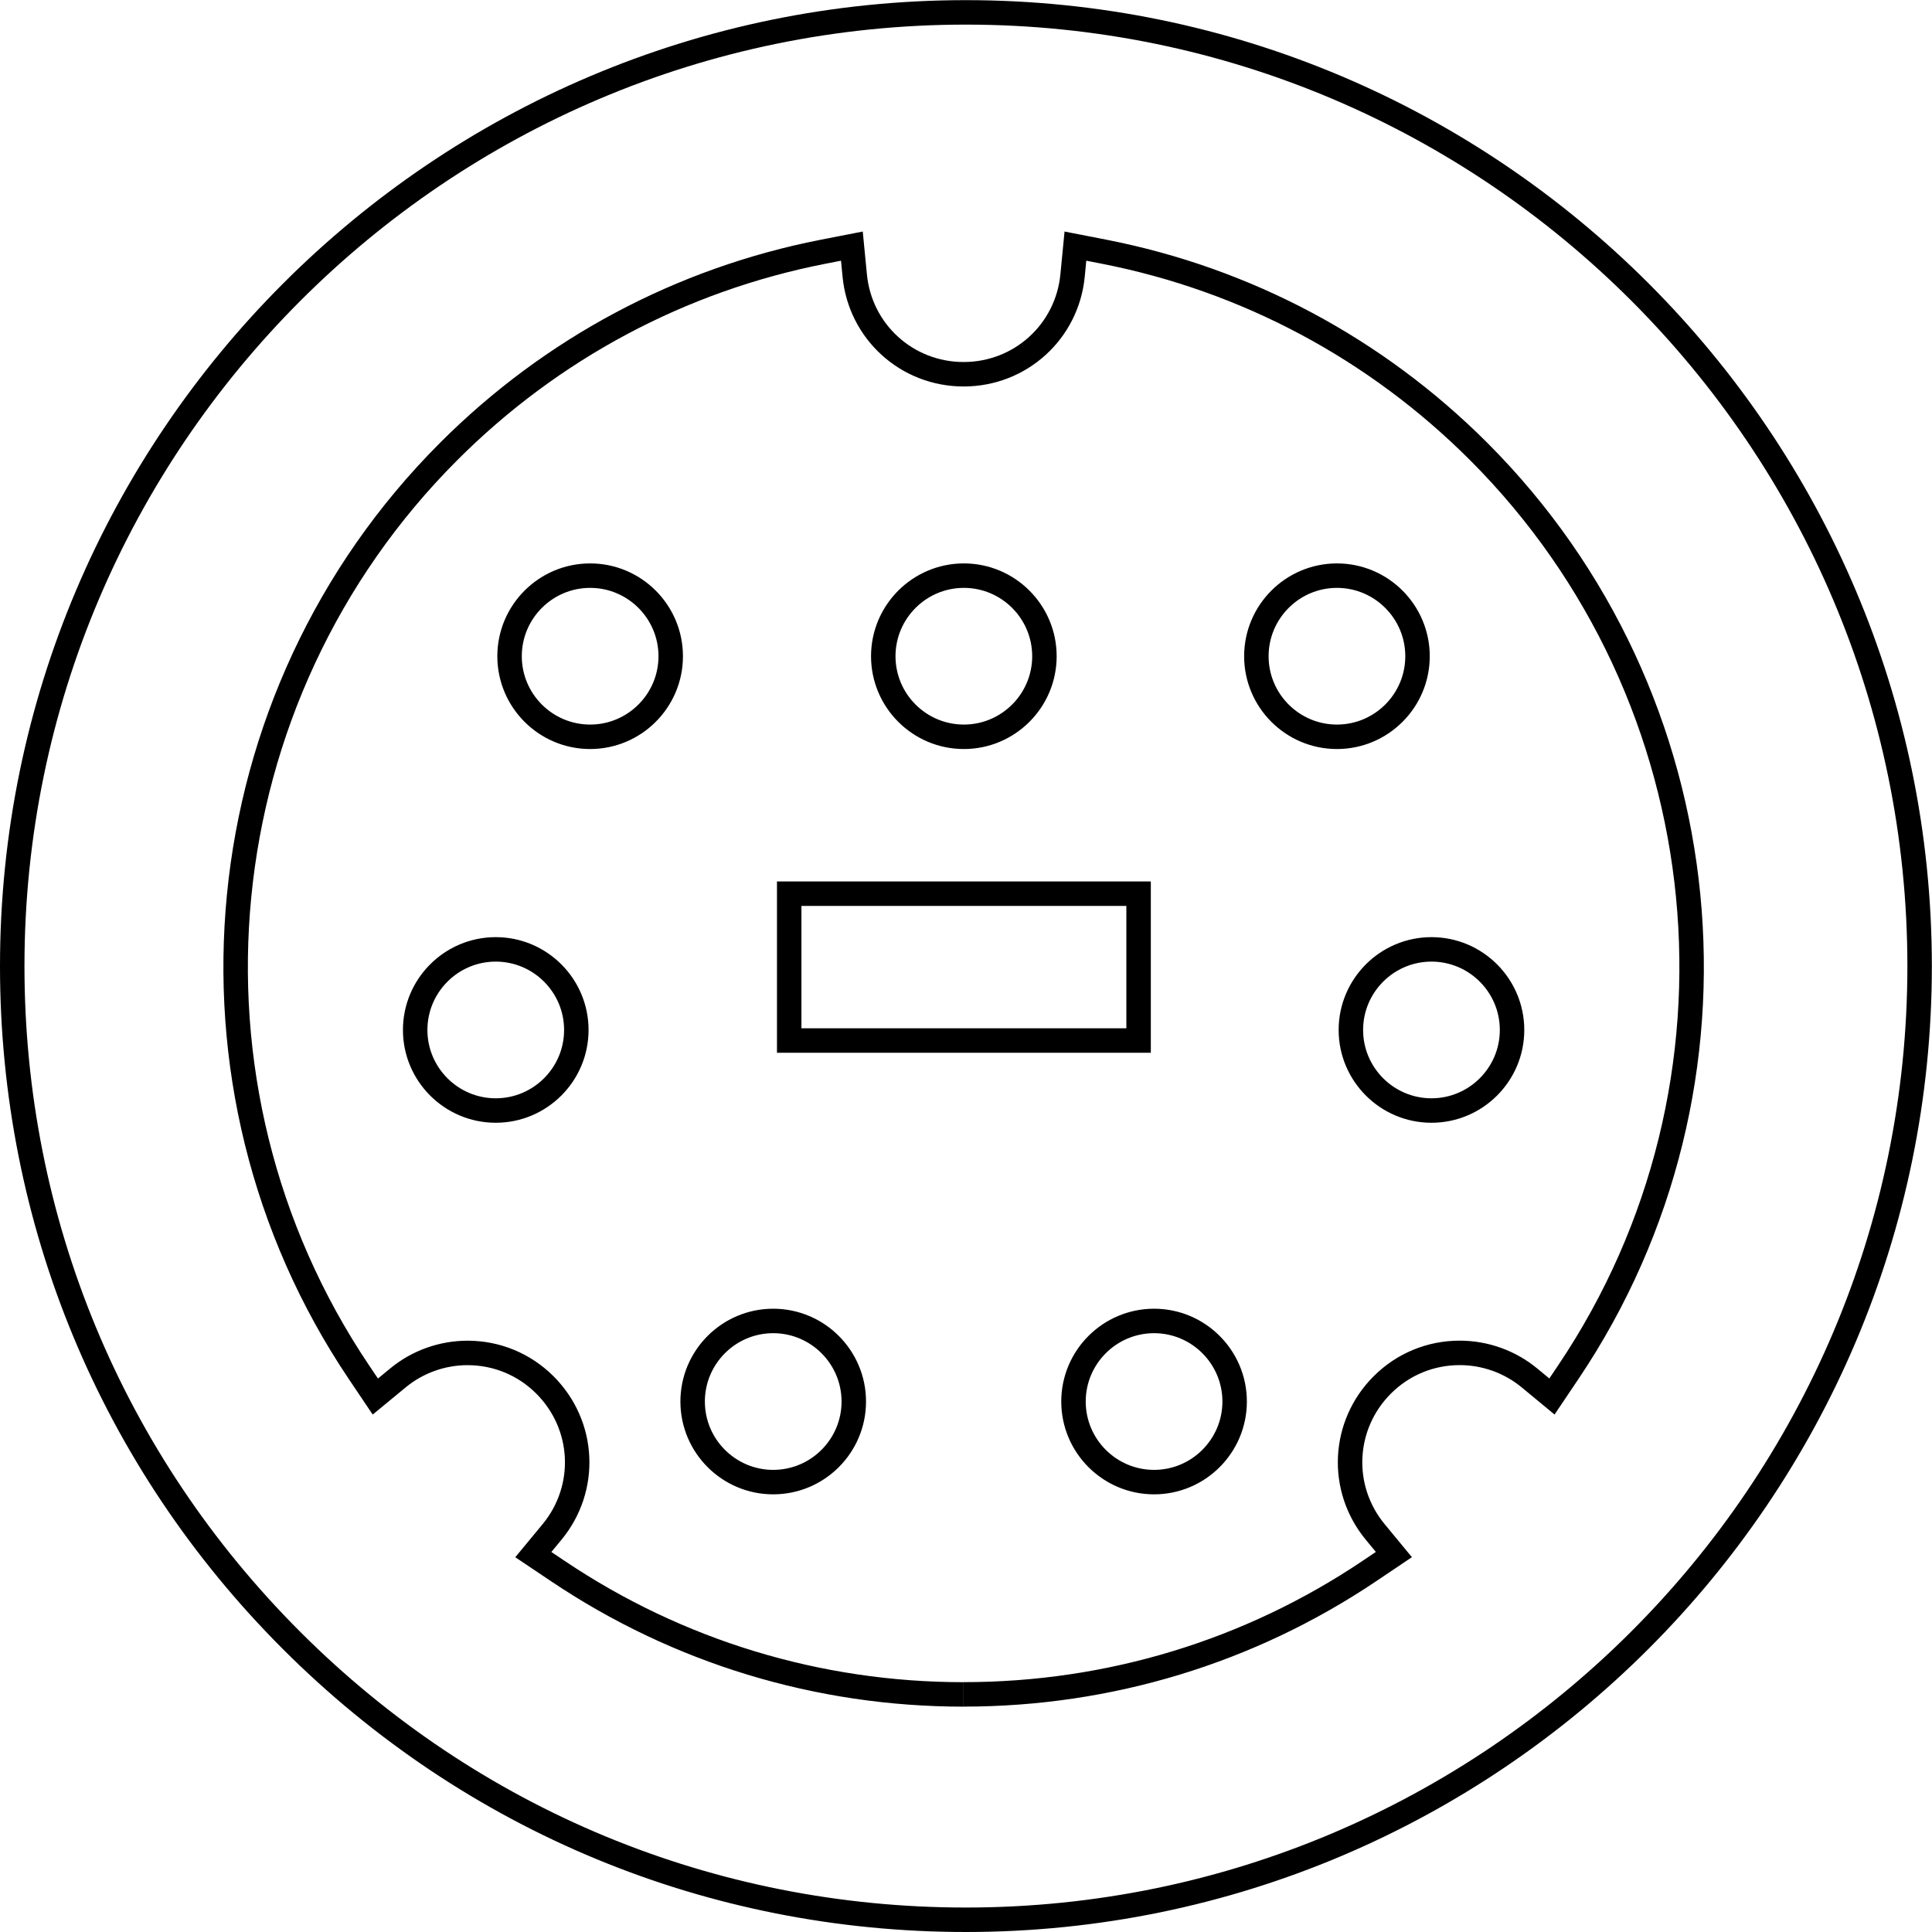
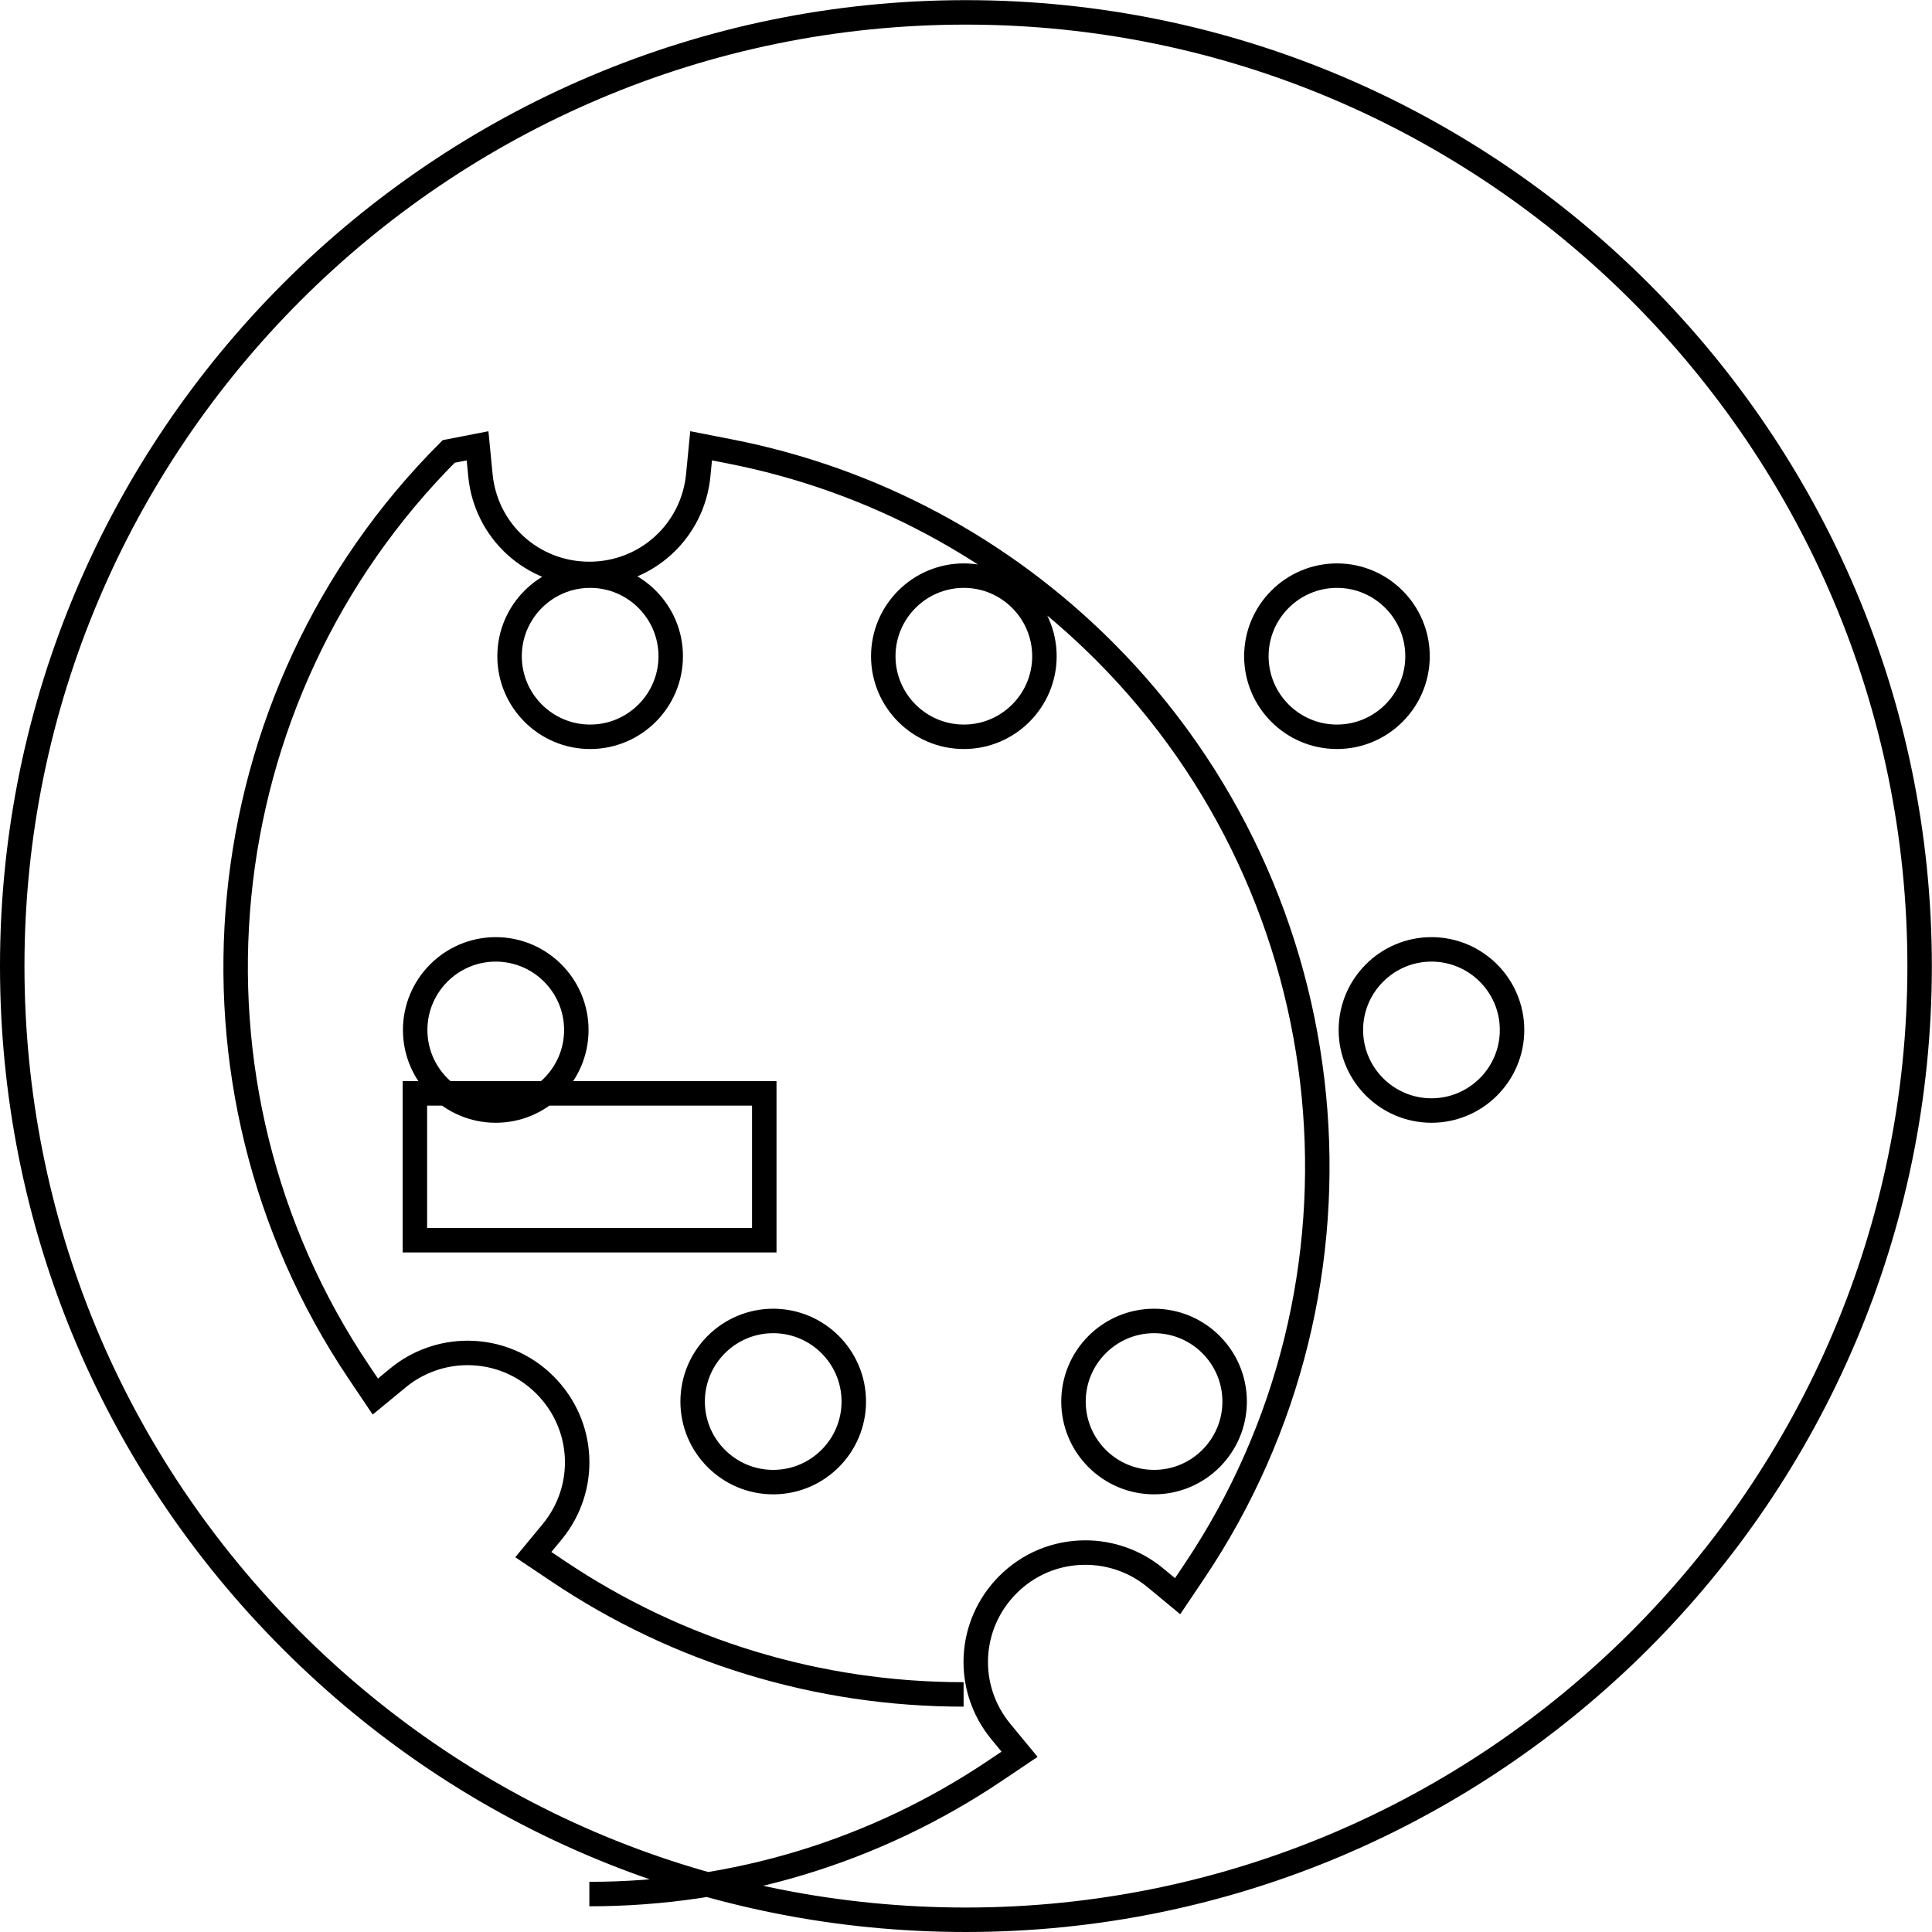
<svg xmlns="http://www.w3.org/2000/svg" xmlns:ns1="http://www.inkscape.org/namespaces/inkscape" xmlns:ns2="http://sodipodi.sourceforge.net/DTD/sodipodi-0.dtd" xml:space="preserve" height="78.969" width="78.969" version="1.1" id="svg2" ns1:version="0.48.0 r9654" ns2:docname="brmlab2.svg" ns1:export-filename="/home/prusnak/work/scm/laserdisplay/svglaser/templates/template4.svg.png" ns1:export-xdpi="200" ns1:export-ydpi="200">
  <defs id="defs2994" />
  <ns2:namedview pagecolor="#ffffff" bordercolor="#666666" borderopacity="1" objecttolerance="10" gridtolerance="10" guidetolerance="10" ns1:pageopacity="0" ns1:pageshadow="2" ns1:window-width="1024" ns1:window-height="689" id="namedview76" showgrid="false" ns1:zoom="1" ns1:cx="25.043829" ns1:cy="5.6960585" ns1:window-x="0" ns1:window-y="25" ns1:window-maximized="1" ns1:current-layer="svg2" ns1:snap-bbox="true" ns1:snap-global="true" fit-margin-top="0" fit-margin-left="0" fit-margin-right="0" fit-margin-bottom="0" />
-   <path id="path3237" style="fill:none;stroke:#000000;stroke-width:1" d="m 20.263,45.392 c -1.817,0 -3.293,-1.478 -3.293,-3.293 0,-1.816 1.477,-3.294 3.293,-3.294 1.817,0 3.294,1.478 3.294,3.294 0,1.816 -1.478,3.293 -3.294,3.293 M 39.48,0.506 C 17.986,0.506 0.5,17.994 0.5,39.489 c 0,10.412 4.055,20.201 11.417,27.563 7.364,7.362 17.151,11.417 27.563,11.417 21.494,0 38.983,-17.487 38.983,-38.98 C 78.461,17.993 60.975,0.506 39.48,0.506 m -0.094,68.752 c -5.945,0 -11.681,-1.745 -16.588,-5.045 l -0.999,-0.67 0.765,-0.925 c 1.474,-1.787 1.35,-4.368 -0.29,-6.008 -0.845,-0.845 -1.969,-1.31 -3.163,-1.31 -1.037,0 -2.047,0.362 -2.843,1.019 l -0.927,0.764 -0.67,-0.996 C 6.757,44.32 8.3,28.492 18.341,18.452 c 4.199,-4.202 9.49,-7.023 15.3,-8.162 l 1.179,-0.23 0.116,1.195 c 0.22,2.304 2.135,4.042 4.452,4.042 2.317,0 4.232,-1.738 4.453,-4.042 l 0.116,-1.195 1.178,0.23 c 5.807,1.138 11.099,3.96 15.3,8.159 10.04,10.041 11.584,25.87 3.669,37.636 l -0.67,0.996 -0.925,-0.765 c -0.799,-0.657 -1.807,-1.018 -2.846,-1.018 -1.195,0 -2.317,0.464 -3.163,1.309 -1.639,1.64 -1.763,4.222 -0.29,6.009 l 0.764,0.925 -0.996,0.67 c -4.907,3.301 -10.644,5.045 -16.589,5.045 m -7.131,-26.726 14.281,0 0,-6.001 -14.281,0 0,6.001 z M 24.122,30.116 c -1.817,0 -3.294,-1.478 -3.294,-3.293 0,-1.816 1.478,-3.294 3.294,-3.294 1.816,0 3.293,1.478 3.293,3.294 0,1.816 -1.478,3.293 -3.293,3.293 m 34.388,15.276 c -1.816,0 -3.294,-1.478 -3.294,-3.293 0,-1.816 1.478,-3.294 3.294,-3.294 1.817,0 3.294,1.478 3.294,3.294 0,1.816 -1.478,3.293 -3.294,3.293 m -26.906,15.188 c -1.816,0 -3.293,-1.478 -3.293,-3.293 0,-1.816 1.477,-3.294 3.293,-3.294 1.817,0 3.294,1.478 3.294,3.294 0,1.816 -1.477,3.293 -3.294,3.293 M 54.647,30.116 c -1.817,0 -3.294,-1.478 -3.294,-3.293 0,-1.816 1.478,-3.294 3.294,-3.294 1.816,0 3.293,1.478 3.293,3.294 0,1.816 -1.477,3.293 -3.293,3.293 m -7.475,30.464 c -1.817,0 -3.294,-1.478 -3.294,-3.293 0,-1.816 1.478,-3.294 3.294,-3.294 1.816,0 3.293,1.478 3.293,3.294 0,1.816 -1.478,3.293 -3.293,3.293 m -7.775,-30.464 c -1.817,0 -3.294,-1.478 -3.294,-3.293 0,-1.816 1.478,-3.294 3.294,-3.294 1.816,0 3.293,1.478 3.293,3.294 0,1.816 -1.478,3.293 -3.293,3.293" ns1:connector-curvature="0" />
+   <path id="path3237" style="fill:none;stroke:#000000;stroke-width:1" d="m 20.263,45.392 c -1.817,0 -3.293,-1.478 -3.293,-3.293 0,-1.816 1.477,-3.294 3.293,-3.294 1.817,0 3.294,1.478 3.294,3.294 0,1.816 -1.478,3.293 -3.294,3.293 M 39.48,0.506 C 17.986,0.506 0.5,17.994 0.5,39.489 c 0,10.412 4.055,20.201 11.417,27.563 7.364,7.362 17.151,11.417 27.563,11.417 21.494,0 38.983,-17.487 38.983,-38.98 C 78.461,17.993 60.975,0.506 39.48,0.506 m -0.094,68.752 c -5.945,0 -11.681,-1.745 -16.588,-5.045 l -0.999,-0.67 0.765,-0.925 c 1.474,-1.787 1.35,-4.368 -0.29,-6.008 -0.845,-0.845 -1.969,-1.31 -3.163,-1.31 -1.037,0 -2.047,0.362 -2.843,1.019 l -0.927,0.764 -0.67,-0.996 C 6.757,44.32 8.3,28.492 18.341,18.452 l 1.179,-0.23 0.116,1.195 c 0.22,2.304 2.135,4.042 4.452,4.042 2.317,0 4.232,-1.738 4.453,-4.042 l 0.116,-1.195 1.178,0.23 c 5.807,1.138 11.099,3.96 15.3,8.159 10.04,10.041 11.584,25.87 3.669,37.636 l -0.67,0.996 -0.925,-0.765 c -0.799,-0.657 -1.807,-1.018 -2.846,-1.018 -1.195,0 -2.317,0.464 -3.163,1.309 -1.639,1.64 -1.763,4.222 -0.29,6.009 l 0.764,0.925 -0.996,0.67 c -4.907,3.301 -10.644,5.045 -16.589,5.045 m -7.131,-26.726 14.281,0 0,-6.001 -14.281,0 0,6.001 z M 24.122,30.116 c -1.817,0 -3.294,-1.478 -3.294,-3.293 0,-1.816 1.478,-3.294 3.294,-3.294 1.816,0 3.293,1.478 3.293,3.294 0,1.816 -1.478,3.293 -3.293,3.293 m 34.388,15.276 c -1.816,0 -3.294,-1.478 -3.294,-3.293 0,-1.816 1.478,-3.294 3.294,-3.294 1.817,0 3.294,1.478 3.294,3.294 0,1.816 -1.478,3.293 -3.294,3.293 m -26.906,15.188 c -1.816,0 -3.293,-1.478 -3.293,-3.293 0,-1.816 1.477,-3.294 3.293,-3.294 1.817,0 3.294,1.478 3.294,3.294 0,1.816 -1.477,3.293 -3.294,3.293 M 54.647,30.116 c -1.817,0 -3.294,-1.478 -3.294,-3.293 0,-1.816 1.478,-3.294 3.294,-3.294 1.816,0 3.293,1.478 3.293,3.294 0,1.816 -1.477,3.293 -3.293,3.293 m -7.475,30.464 c -1.817,0 -3.294,-1.478 -3.294,-3.293 0,-1.816 1.478,-3.294 3.294,-3.294 1.816,0 3.293,1.478 3.293,3.294 0,1.816 -1.478,3.293 -3.293,3.293 m -7.775,-30.464 c -1.817,0 -3.294,-1.478 -3.294,-3.293 0,-1.816 1.478,-3.294 3.294,-3.294 1.816,0 3.293,1.478 3.293,3.294 0,1.816 -1.478,3.293 -3.293,3.293" ns1:connector-curvature="0" />
</svg>